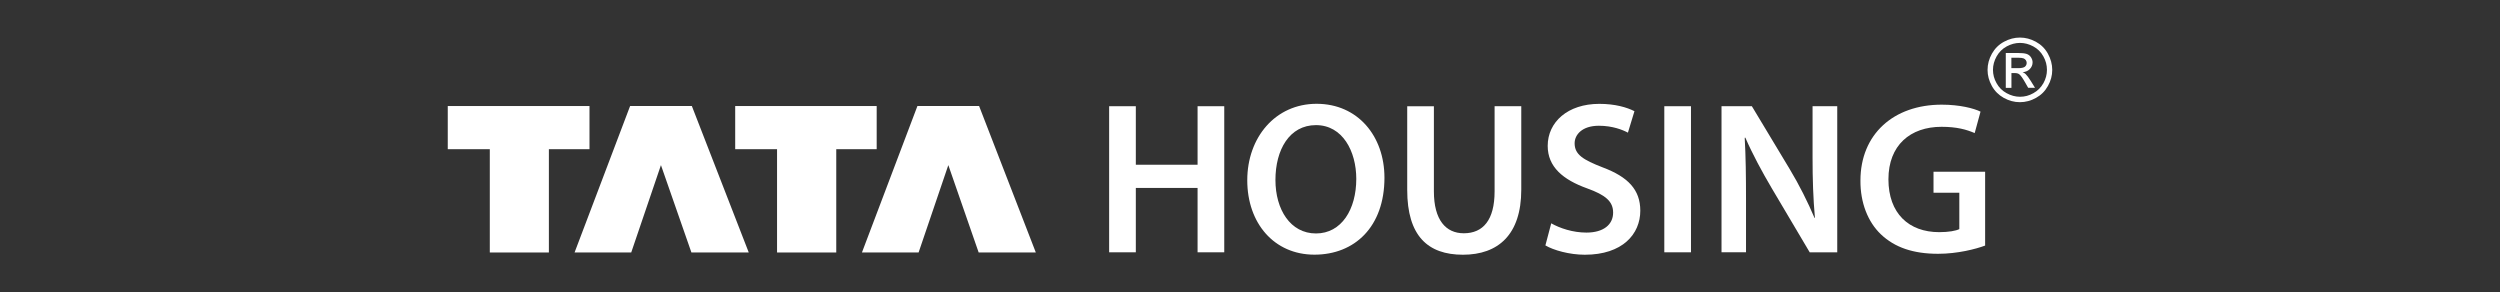
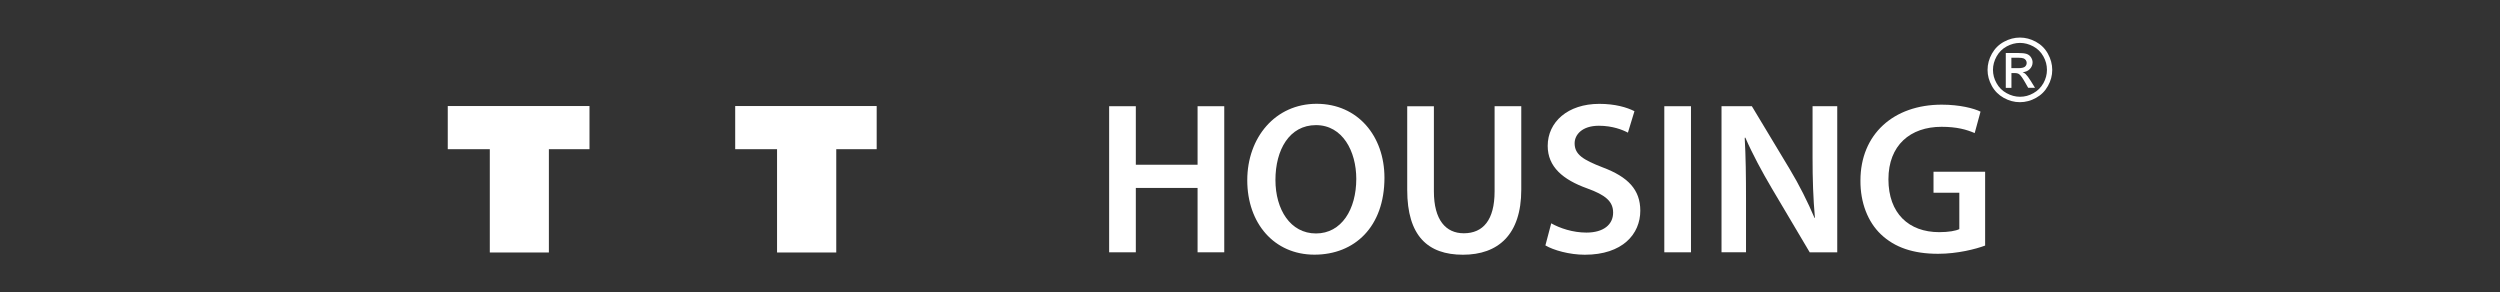
<svg xmlns="http://www.w3.org/2000/svg" id="Layer_1" data-name="Layer 1" viewBox="0 0 402 47">
  <rect x="0" y="0" width="402" height="47" fill="#333333" stroke="none" />
  <defs>
    <style>
      .cls-1 {
        fill: #fff;
      }
    </style>
  </defs>
  <g>
    <g>
      <polyline class="cls-1" points="72 17.05 94.79 17.05 94.79 23.99 88.26 23.99 88.26 40.6 78.76 40.6 78.76 23.99 72 23.99 72 17.05" />
-       <polyline class="cls-1" points="106.28 26.55 101.5 40.6 92.39 40.6 101.32 17.05 111.25 17.05 120.4 40.6 111.18 40.6 106.28 26.55" />
      <polyline class="cls-1" points="118.22 17.05 140.97 17.05 140.97 23.99 134.47 23.99 134.47 40.6 124.95 40.6 124.95 23.99 118.22 23.99 118.22 17.05" />
-       <polyline class="cls-1" points="152.49 26.55 147.71 40.6 138.6 40.6 147.52 17.05 157.44 17.05 166.56 40.6 157.37 40.6 152.49 26.55" />
    </g>
    <g>
      <path class="cls-1" d="m182.64,17.08v9.41h9.93v-9.41h4.29v23.49h-4.29v-10.35h-9.93v10.35h-4.29v-23.49h4.29Z" />
      <path class="cls-1" d="m222.62,28.58c0,7.88-4.78,12.37-11.26,12.37s-10.8-5.05-10.8-11.96,4.53-12.3,11.15-12.3,10.91,5.19,10.91,11.89Zm-17.53.35c0,4.78,2.41,8.61,6.52,8.61s6.48-3.87,6.48-8.78c0-4.43-2.2-8.64-6.48-8.64s-6.52,3.97-6.52,8.82Z" />
      <path class="cls-1" d="m230.57,17.08v13.7c0,4.6,1.92,6.73,4.81,6.73,3.1,0,4.95-2.13,4.95-6.73v-13.7h4.29v13.42c0,7.25-3.73,10.46-9.38,10.46s-8.96-3.03-8.96-10.42v-13.45h4.29Z" />
      <path class="cls-1" d="m249.42,35.9c1.4.8,3.49,1.5,5.68,1.5,2.75,0,4.29-1.29,4.29-3.21,0-1.78-1.18-2.82-4.18-3.9-3.87-1.39-6.34-3.45-6.34-6.83,0-3.83,3.21-6.76,8.3-6.76,2.54,0,4.43.56,5.65,1.18l-1.05,3.45c-.84-.45-2.48-1.11-4.67-1.11-2.72,0-3.9,1.46-3.9,2.82,0,1.81,1.36,2.65,4.5,3.87,4.08,1.53,6.06,3.59,6.06,6.97,0,3.76-2.86,7.08-8.92,7.08-2.47,0-5.05-.73-6.34-1.5l.94-3.56Z" />
      <path class="cls-1" d="m271.91,17.08v23.49h-4.29v-23.49h4.29Z" />
      <path class="cls-1" d="m276.82,40.57v-23.49h4.88l6.06,10.07c1.57,2.61,2.93,5.33,4.01,7.88h.07c-.28-3.14-.38-6.17-.38-9.76v-8.19h3.97v23.49h-4.43l-6.13-10.35c-1.5-2.54-3.07-5.44-4.22-8.09l-.1.03c.17,3.03.21,6.13.21,10v8.4h-3.94Z" />
      <path class="cls-1" d="m319.2,39.49c-1.5.56-4.43,1.32-7.56,1.32-3.97,0-6.97-1.01-9.2-3.14-2.09-1.99-3.31-5.09-3.28-8.64,0-7.42,5.3-12.2,13.07-12.2,2.89,0,5.16.59,6.24,1.12l-.94,3.45c-1.29-.56-2.86-1.01-5.33-1.01-5.02,0-8.54,2.96-8.54,8.44s3.28,8.5,8.16,8.5c1.53,0,2.68-.21,3.24-.49v-5.85h-4.15v-3.38h8.3v11.88Z" />
    </g>
  </g>
  <path class="cls-1" d="m324.81,6.04c.87,0,1.72.22,2.55.67.83.45,1.48,1.09,1.94,1.92.46.83.7,1.7.7,2.61s-.23,1.76-.69,2.58c-.46.83-1.1,1.47-1.92,1.92-.82.46-1.69.69-2.59.69s-1.76-.23-2.59-.69c-.82-.46-1.47-1.1-1.92-1.92-.46-.83-.69-1.69-.69-2.58s.23-1.77.7-2.61c.47-.83,1.11-1.47,1.95-1.92.83-.45,1.68-.67,2.56-.67Zm0,.86c-.73,0-1.44.19-2.13.56-.69.37-1.23.91-1.62,1.6-.39.7-.59,1.42-.59,2.17s.19,1.47.58,2.15c.38.69.92,1.22,1.61,1.6.69.38,1.41.58,2.16.58s1.47-.19,2.15-.58c.69-.38,1.22-.92,1.61-1.6.38-.69.57-1.4.57-2.15s-.19-1.48-.58-2.17c-.39-.7-.93-1.23-1.62-1.6-.69-.37-1.4-.56-2.13-.56Zm-2.28,7.21v-5.59h1.92c.66,0,1.13.05,1.43.15.29.1.53.28.7.54.17.26.26.53.26.82,0,.41-.15.76-.44,1.07-.29.3-.68.47-1.16.51.2.08.36.18.48.3.23.22.5.59.83,1.11l.68,1.1h-1.1l-.5-.88c-.39-.69-.71-1.13-.94-1.3-.17-.13-.41-.19-.72-.19h-.53v2.38h-.9Zm.9-3.15h1.1c.52,0,.88-.08,1.07-.23.19-.16.29-.36.29-.62,0-.16-.05-.31-.14-.44-.09-.13-.22-.23-.38-.29-.16-.06-.47-.1-.91-.1h-1.03v1.69Z" />
</svg>